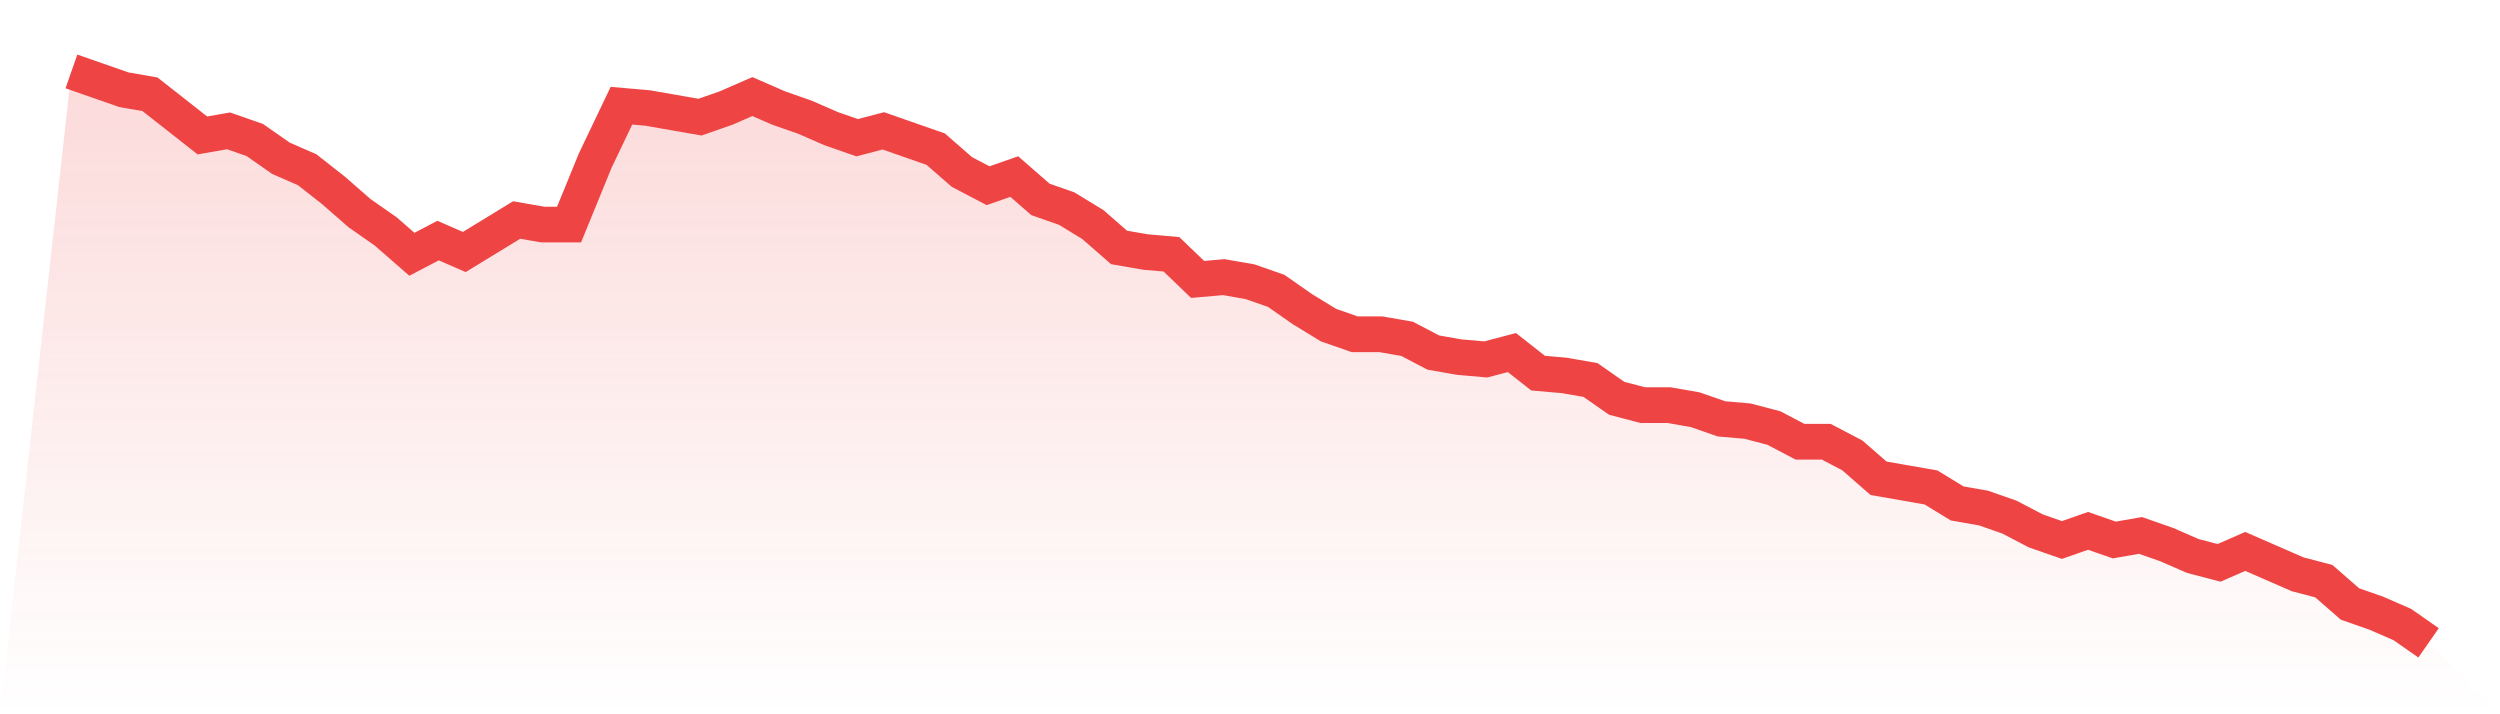
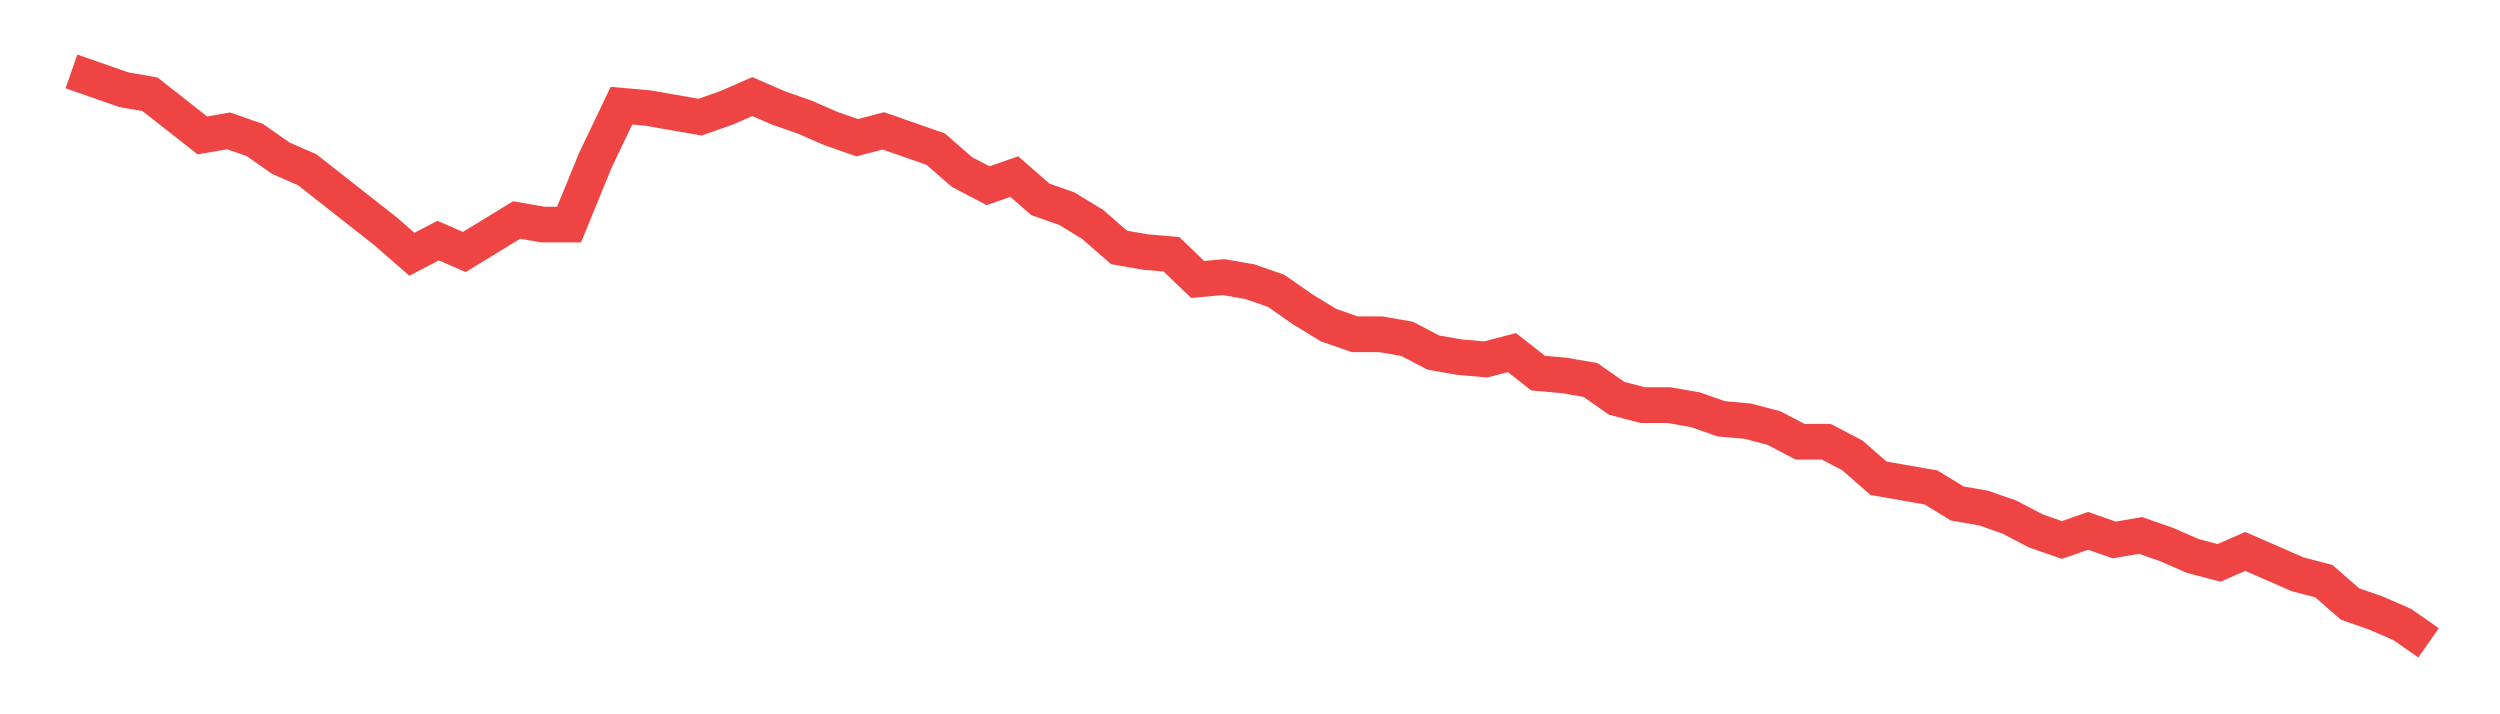
<svg xmlns="http://www.w3.org/2000/svg" viewBox="0 0 140 40">
  <defs>
    <linearGradient id="gradient" x1="0" x2="0" y1="0" y2="1">
      <stop offset="0%" stop-color="#ef4444" stop-opacity="0.2" />
      <stop offset="100%" stop-color="#ef4444" stop-opacity="0" />
    </linearGradient>
  </defs>
-   <path d="M4,4 L4,4 L5.467,4.512 L6.933,5.024 L8.4,5.28 L9.867,6.432 L11.333,7.584 L12.8,7.328 L14.267,7.84 L15.733,8.864 L17.2,9.504 L18.667,10.656 L20.133,11.936 L21.6,12.96 L23.067,14.24 L24.533,13.472 L26,14.112 L27.467,13.216 L28.933,12.32 L30.4,12.576 L31.867,12.576 L33.333,8.992 L34.8,5.92 L36.267,6.048 L37.733,6.304 L39.2,6.56 L40.667,6.048 L42.133,5.408 L43.6,6.048 L45.067,6.56 L46.533,7.2 L48,7.712 L49.467,7.328 L50.933,7.84 L52.4,8.352 L53.867,9.632 L55.333,10.4 L56.8,9.888 L58.267,11.168 L59.733,11.68 L61.2,12.576 L62.667,13.856 L64.133,14.112 L65.6,14.24 L67.067,15.648 L68.533,15.52 L70,15.776 L71.467,16.288 L72.933,17.312 L74.4,18.208 L75.867,18.72 L77.333,18.72 L78.8,18.976 L80.267,19.744 L81.733,20 L83.2,20.128 L84.667,19.744 L86.133,20.896 L87.6,21.024 L89.067,21.28 L90.533,22.304 L92,22.688 L93.467,22.688 L94.933,22.944 L96.4,23.456 L97.867,23.584 L99.333,23.968 L100.8,24.736 L102.267,24.736 L103.733,25.504 L105.2,26.784 L106.667,27.04 L108.133,27.296 L109.6,28.192 L111.067,28.448 L112.533,28.96 L114,29.728 L115.467,30.24 L116.933,29.728 L118.4,30.24 L119.867,29.984 L121.333,30.496 L122.8,31.136 L124.267,31.52 L125.733,30.88 L127.2,31.52 L128.667,32.16 L130.133,32.544 L131.6,33.824 L133.067,34.336 L134.533,34.976 L136,36 L140,40 L0,40 z" fill="url(#gradient)" />
-   <path d="M4,4 L4,4 L5.467,4.512 L6.933,5.024 L8.4,5.28 L9.867,6.432 L11.333,7.584 L12.8,7.328 L14.267,7.84 L15.733,8.864 L17.2,9.504 L18.667,10.656 L20.133,11.936 L21.6,12.96 L23.067,14.24 L24.533,13.472 L26,14.112 L27.467,13.216 L28.933,12.32 L30.4,12.576 L31.867,12.576 L33.333,8.992 L34.8,5.92 L36.267,6.048 L37.733,6.304 L39.2,6.56 L40.667,6.048 L42.133,5.408 L43.6,6.048 L45.067,6.56 L46.533,7.2 L48,7.712 L49.467,7.328 L50.933,7.84 L52.4,8.352 L53.867,9.632 L55.333,10.4 L56.8,9.888 L58.267,11.168 L59.733,11.68 L61.2,12.576 L62.667,13.856 L64.133,14.112 L65.6,14.24 L67.067,15.648 L68.533,15.52 L70,15.776 L71.467,16.288 L72.933,17.312 L74.4,18.208 L75.867,18.72 L77.333,18.72 L78.8,18.976 L80.267,19.744 L81.733,20 L83.2,20.128 L84.667,19.744 L86.133,20.896 L87.6,21.024 L89.067,21.28 L90.533,22.304 L92,22.688 L93.467,22.688 L94.933,22.944 L96.4,23.456 L97.867,23.584 L99.333,23.968 L100.8,24.736 L102.267,24.736 L103.733,25.504 L105.2,26.784 L106.667,27.04 L108.133,27.296 L109.6,28.192 L111.067,28.448 L112.533,28.96 L114,29.728 L115.467,30.24 L116.933,29.728 L118.4,30.24 L119.867,29.984 L121.333,30.496 L122.8,31.136 L124.267,31.52 L125.733,30.88 L127.2,31.52 L128.667,32.16 L130.133,32.544 L131.6,33.824 L133.067,34.336 L134.533,34.976 L136,36" fill="none" stroke="#ef4444" stroke-width="2" />
+   <path d="M4,4 L4,4 L5.467,4.512 L6.933,5.024 L8.4,5.28 L9.867,6.432 L11.333,7.584 L12.8,7.328 L14.267,7.84 L15.733,8.864 L17.2,9.504 L18.667,10.656 L21.6,12.96 L23.067,14.24 L24.533,13.472 L26,14.112 L27.467,13.216 L28.933,12.32 L30.4,12.576 L31.867,12.576 L33.333,8.992 L34.8,5.92 L36.267,6.048 L37.733,6.304 L39.2,6.56 L40.667,6.048 L42.133,5.408 L43.6,6.048 L45.067,6.56 L46.533,7.2 L48,7.712 L49.467,7.328 L50.933,7.84 L52.4,8.352 L53.867,9.632 L55.333,10.4 L56.8,9.888 L58.267,11.168 L59.733,11.68 L61.2,12.576 L62.667,13.856 L64.133,14.112 L65.6,14.24 L67.067,15.648 L68.533,15.52 L70,15.776 L71.467,16.288 L72.933,17.312 L74.4,18.208 L75.867,18.72 L77.333,18.72 L78.8,18.976 L80.267,19.744 L81.733,20 L83.2,20.128 L84.667,19.744 L86.133,20.896 L87.6,21.024 L89.067,21.28 L90.533,22.304 L92,22.688 L93.467,22.688 L94.933,22.944 L96.4,23.456 L97.867,23.584 L99.333,23.968 L100.8,24.736 L102.267,24.736 L103.733,25.504 L105.2,26.784 L106.667,27.04 L108.133,27.296 L109.6,28.192 L111.067,28.448 L112.533,28.96 L114,29.728 L115.467,30.24 L116.933,29.728 L118.4,30.24 L119.867,29.984 L121.333,30.496 L122.8,31.136 L124.267,31.52 L125.733,30.88 L127.2,31.52 L128.667,32.16 L130.133,32.544 L131.6,33.824 L133.067,34.336 L134.533,34.976 L136,36" fill="none" stroke="#ef4444" stroke-width="2" />
</svg>